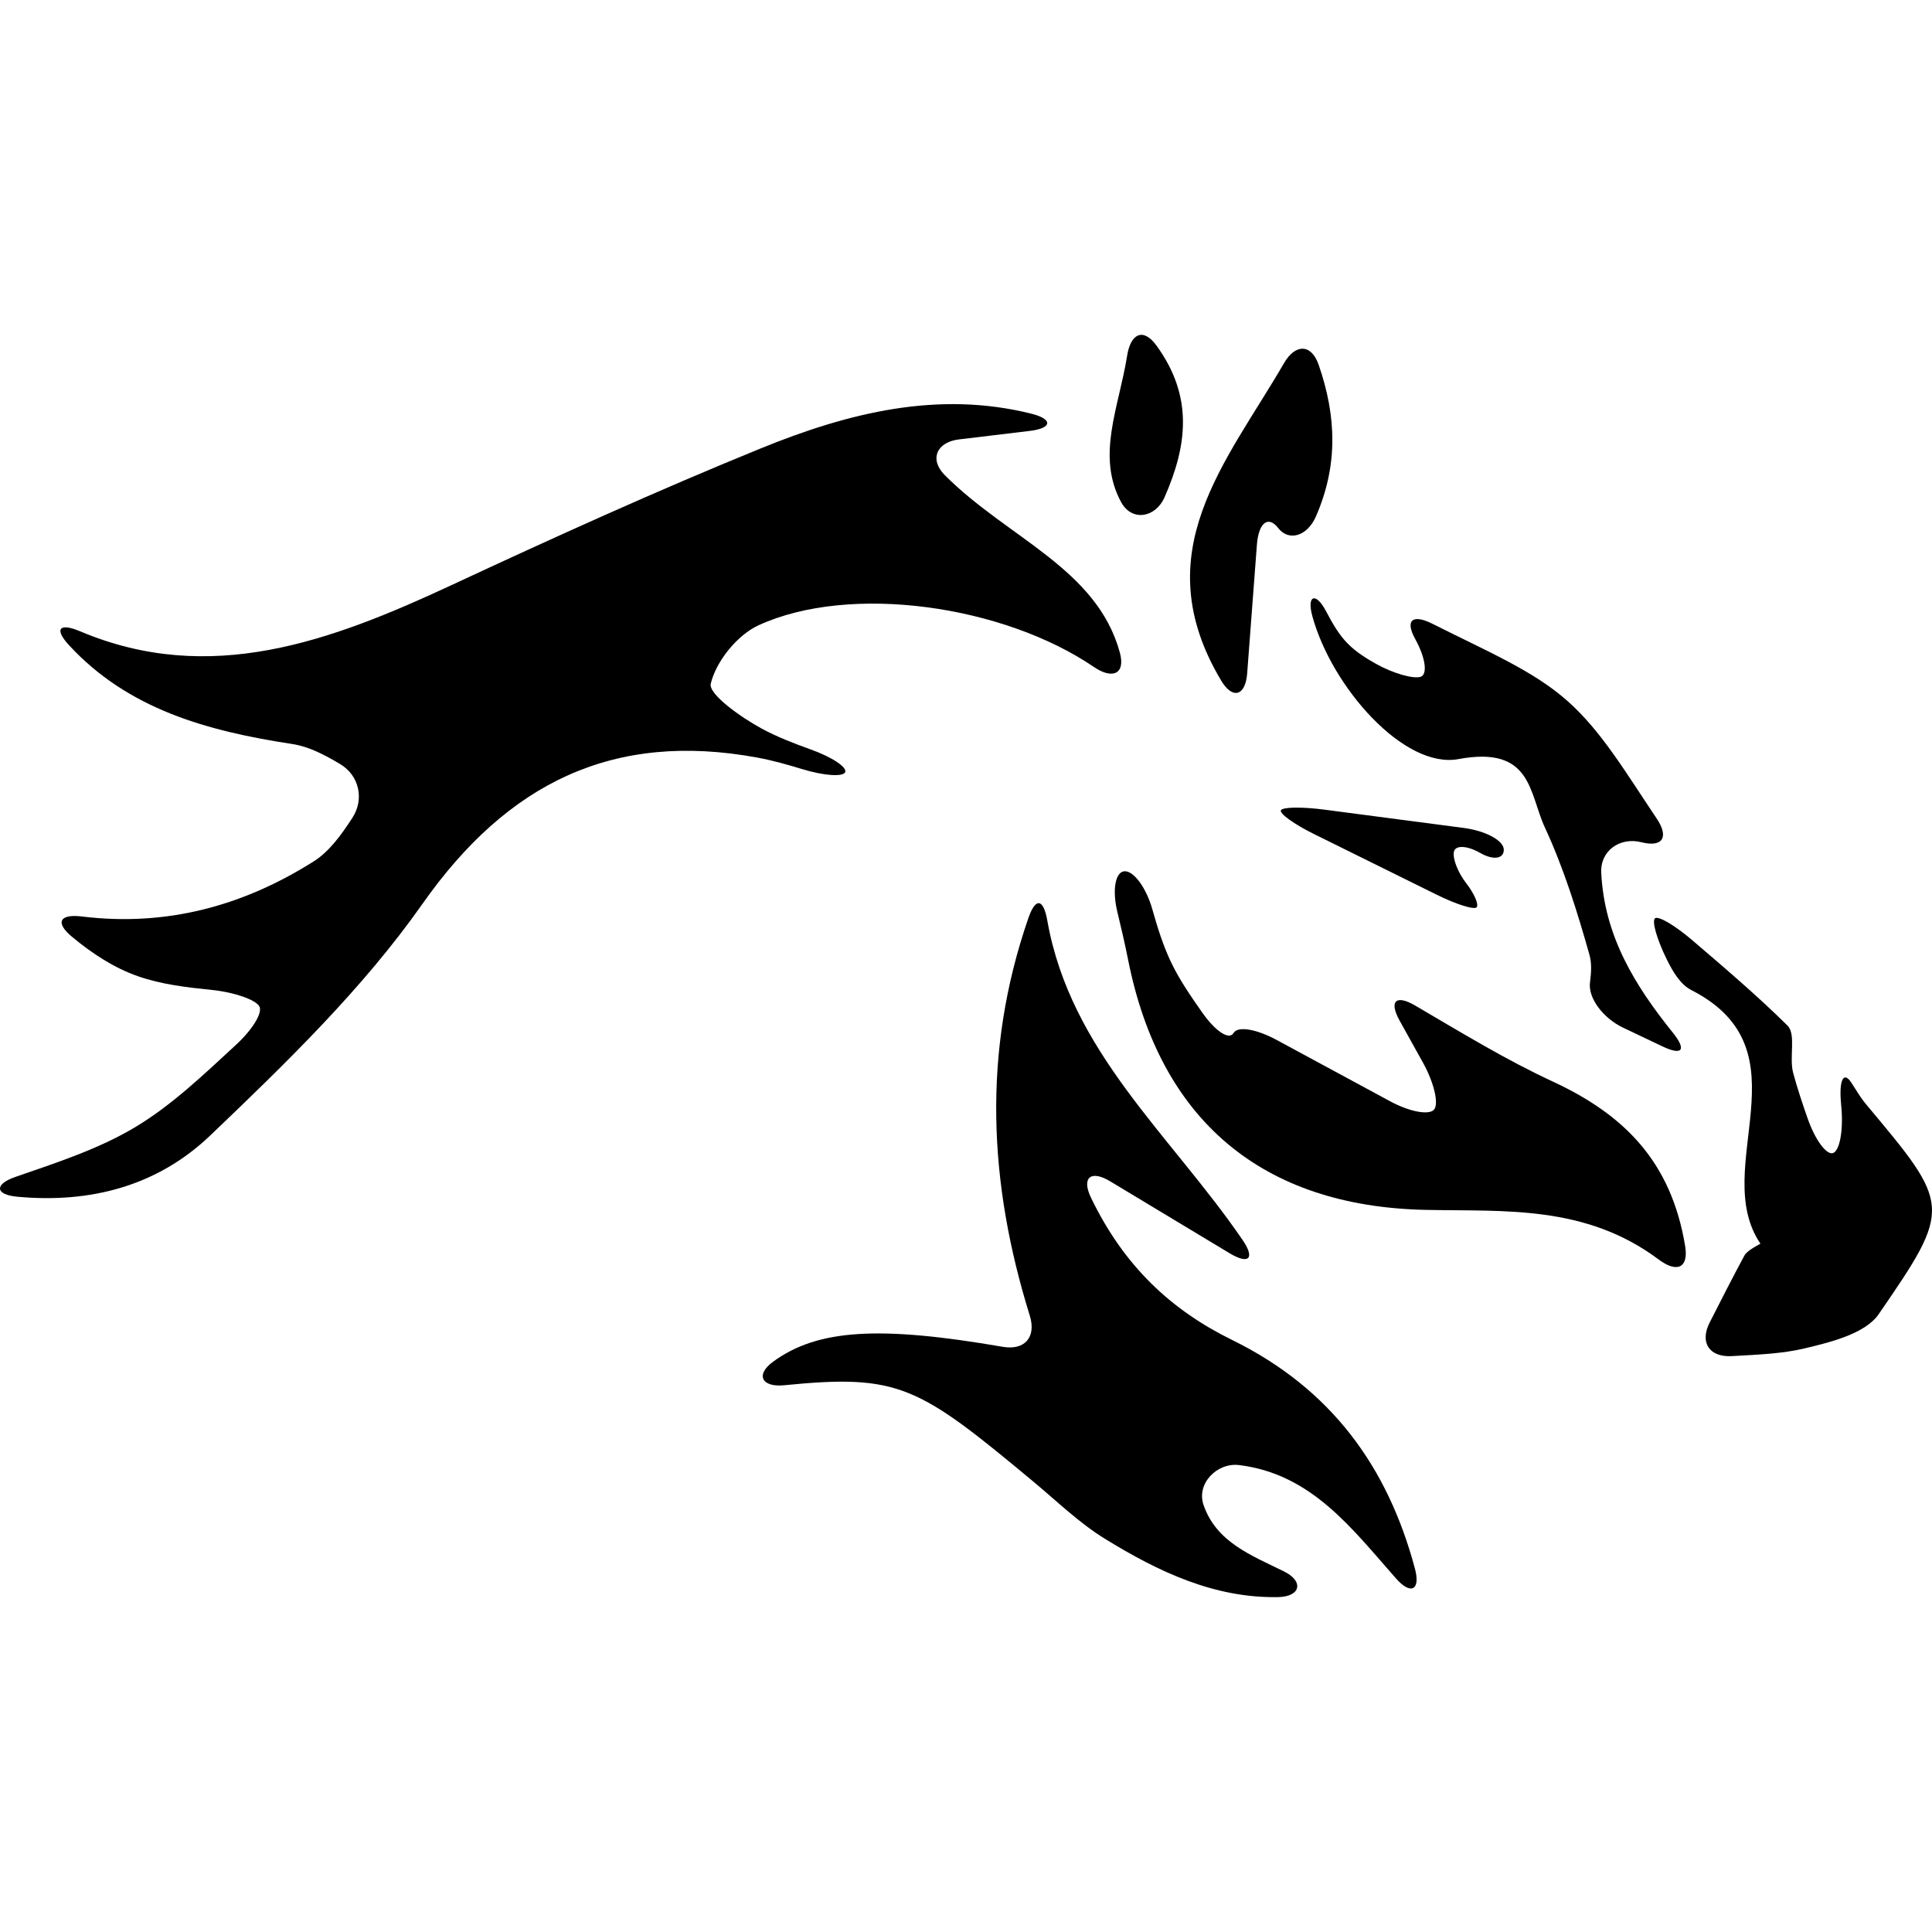
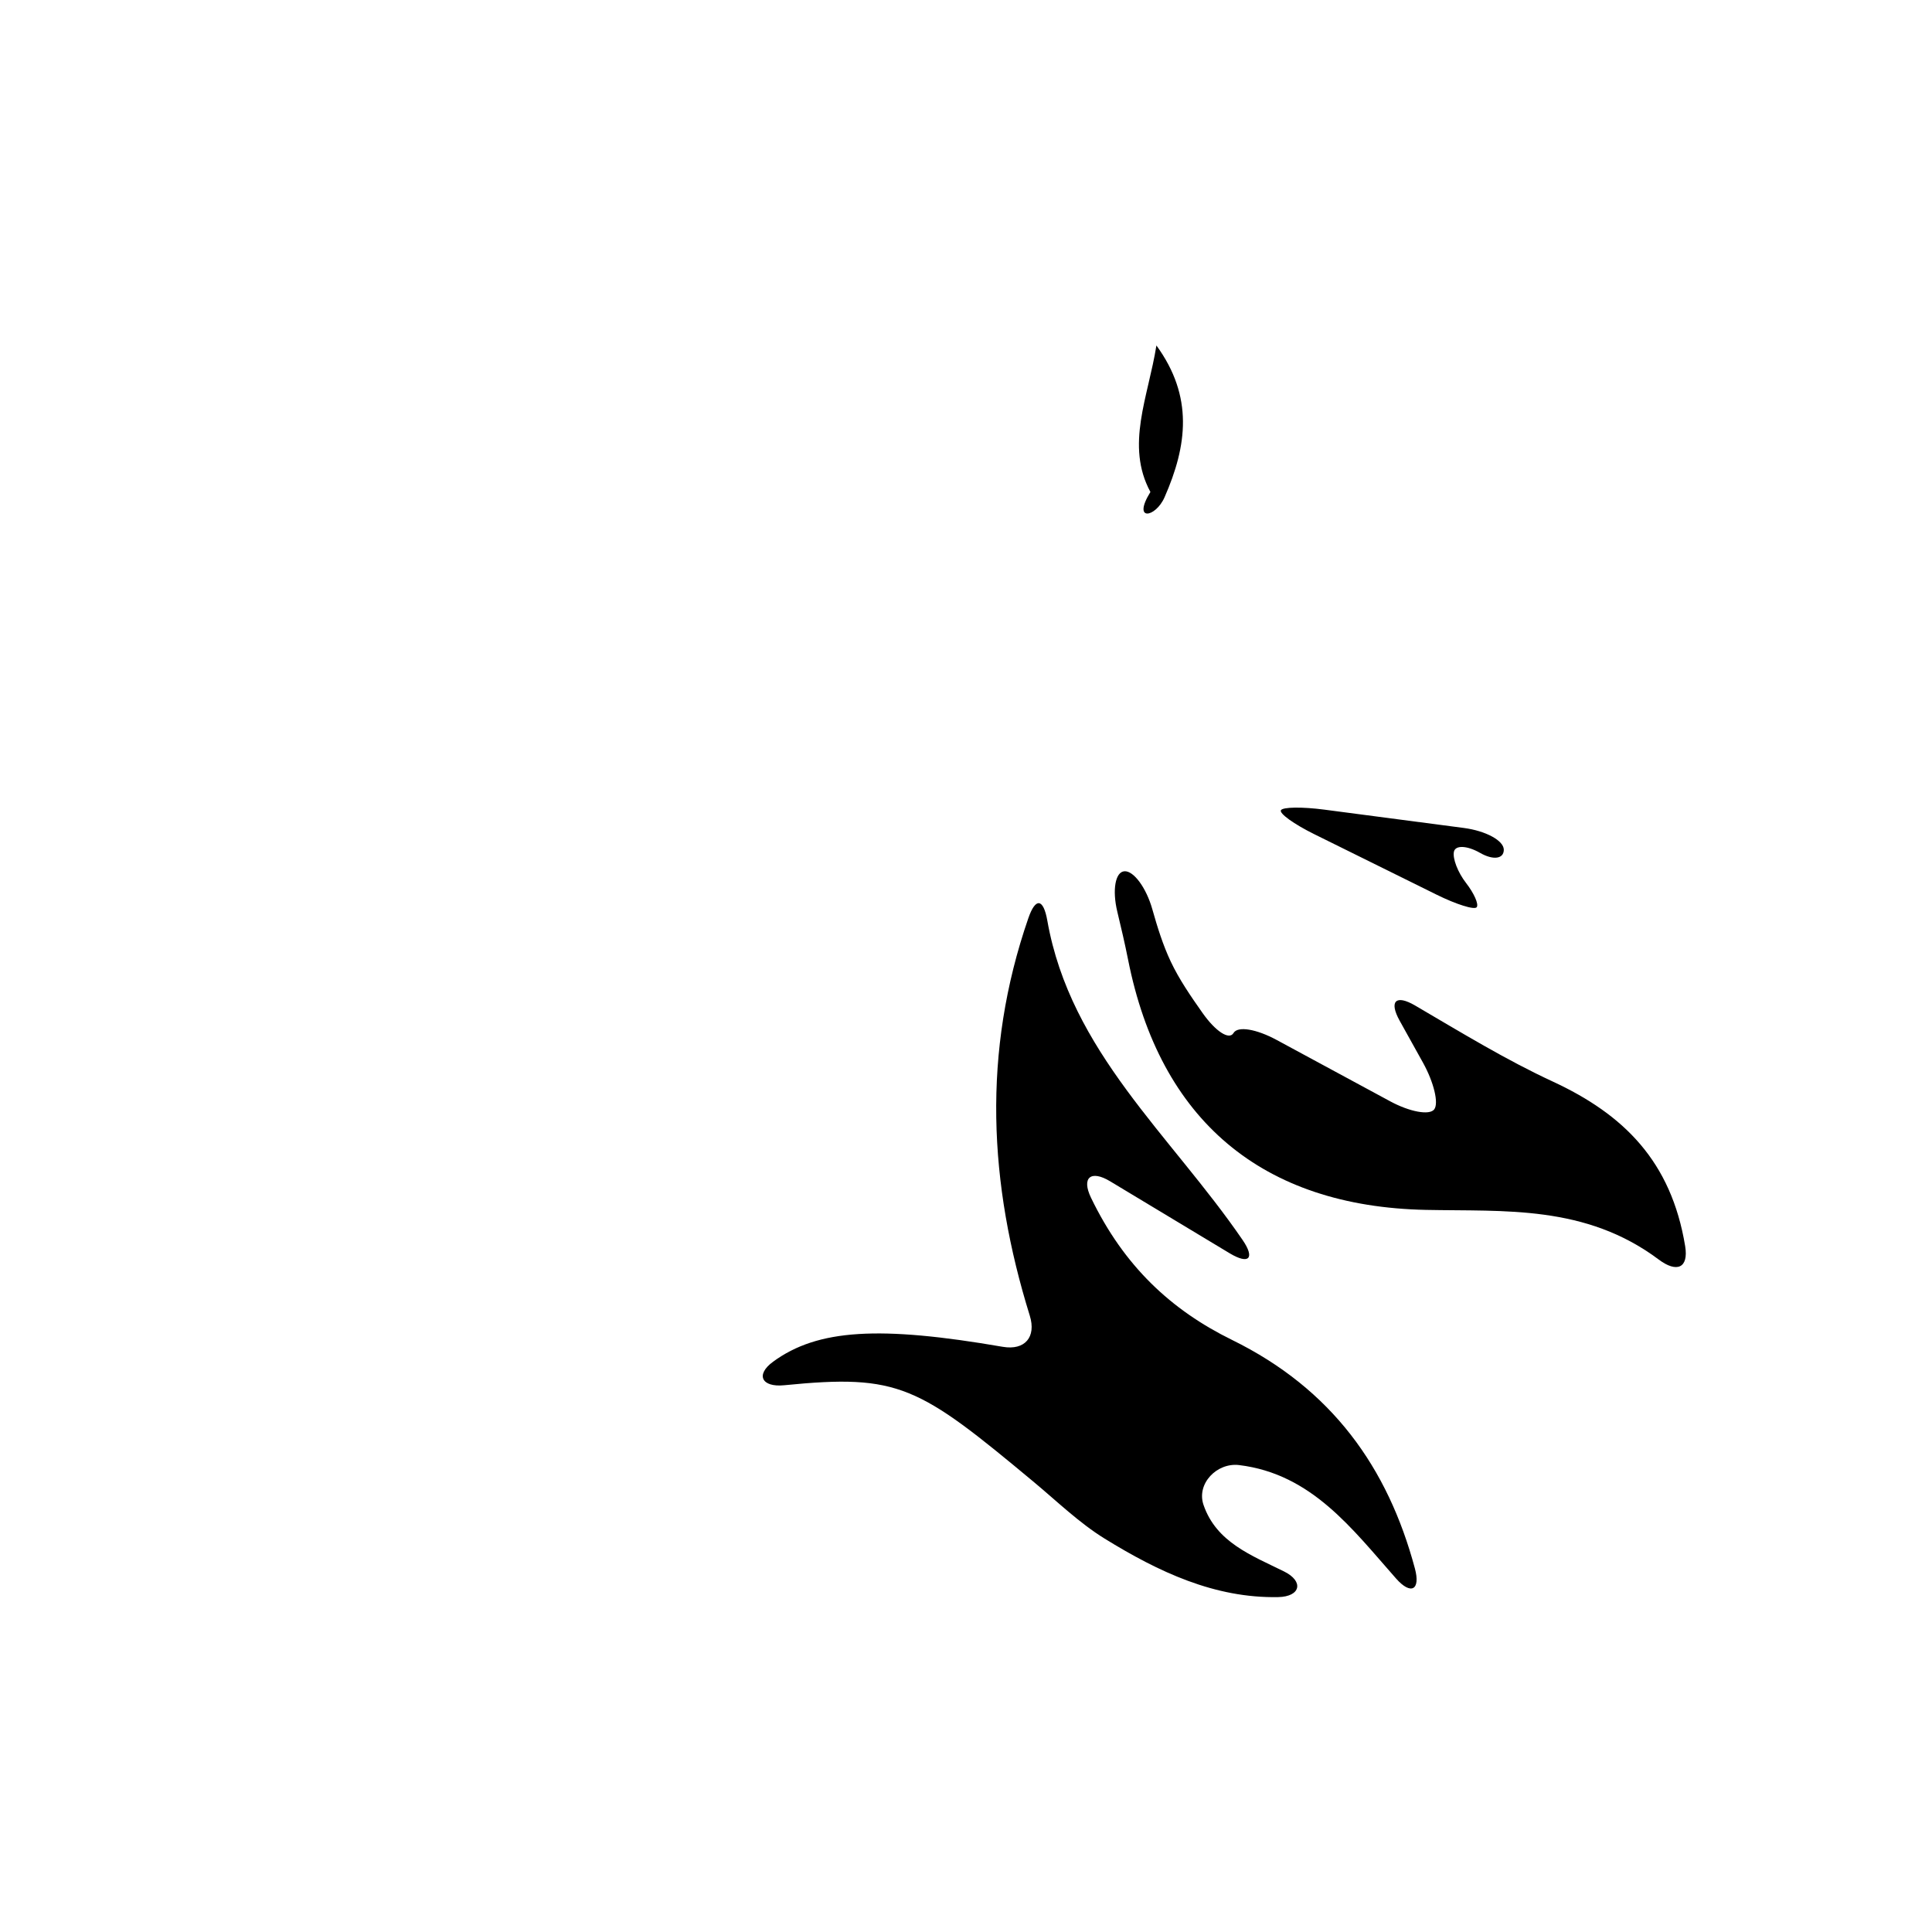
<svg xmlns="http://www.w3.org/2000/svg" id="Capa_1" x="0px" y="0px" width="576.447px" height="576.447px" viewBox="0 0 576.447 576.447" style="enable-background:new 0 0 576.447 576.447;" xml:space="preserve">
  <g>
    <g>
-       <path d="M252.177,230.375c0.606-1.469-3.999-4.513-10.293-6.771c-5.042-1.812-10.031-3.729-14.685-6.253 c-6.07-3.292-15.9-10.229-15.132-13.382c1.623-6.699,7.906-14.502,14.31-17.431c27.352-12.524,73.01-5.931,100.022,12.475 c5.526,3.766,9.486,2.11,7.72-4.335c-6.874-25.106-33.544-34.162-52.21-52.898c-4.72-4.735-2.427-9.88,4.214-10.672 c7.734-0.931,14.605-1.756,21.155-2.542c6.644-0.798,6.98-3.493,0.49-5.122c-27.846-6.984-54.657-0.295-80.708,10.314 c-31.165,12.693-61.856,26.625-92.374,40.838c-36.038,16.777-72.064,30.13-110.771,13.769c-6.156-2.601-7.867-0.786-3.334,4.128 c17.65,19.127,41.219,25.626,66.662,29.507c4.92,0.75,9.581,3.201,14.194,5.943c5.751,3.413,7.335,10.518,3.68,16.112 c-3.352,5.128-6.851,10.01-11.562,12.983c-21.013,13.261-43.905,19.505-69.097,16.414c-6.632-0.815-8.127,1.773-2.988,6.047 c6.174,5.133,12.625,9.304,19.677,11.774c6.995,2.452,14.543,3.327,22.127,4.102c6.652,0.674,12.947,2.92,14.08,4.841 c1.132,1.921-2.045,7.017-6.966,11.55c-9.614,8.86-19.08,17.975-30.059,24.548c-10.956,6.555-23.427,10.58-35.751,14.848 c-6.319,2.187-6.07,5.29,0.585,5.904c21.772,2.016,41.727-3.15,57.562-18.27c22.594-21.58,45.504-43.764,63.352-69.145 c25.369-36.067,56.897-51.545,99.924-43.604c4.557,0.842,9.035,2.113,13.497,3.476 C245.896,231.465,251.574,231.846,252.177,230.375z" />
      <path d="M367.572,399.777c-18.068-8.872-32.189-21.941-42.055-42.422c-2.902-6.017-0.035-8.358,5.687-4.906 c12.95,7.797,24.488,14.741,35.694,21.492c5.729,3.451,7.637,1.554,3.86-3.96c-21.516-31.41-51.347-56.135-58.269-95.288 c-1.158-6.584-3.487-7.046-5.668-0.727C292.984,314,295,353.094,307.254,392.548c1.985,6.384-1.467,10.427-8.062,9.298 c-36.765-6.343-55.195-5.296-68.512,4.433c-5.4,3.949-3.36,7.702,3.292,7.034c34.342-3.41,39.972,0.118,74.576,28.945 c6.909,5.757,13.471,12.141,21.06,16.828c16.066,9.906,32.812,17.814,51.772,17.437c6.686-0.136,7.726-4.693,1.732-7.654 c-9.67-4.782-20.191-8.678-24.021-19.854c-2.169-6.324,3.983-12.685,10.622-11.881c21.627,2.637,33.732,19.033,46.83,33.851 c4.428,5.013,7.354,3.459,5.615-3.002C414.085,437.878,397.422,414.436,367.572,399.777z" />
      <path d="M463.227,322.665c-13.902-6.442-27.06-14.487-41.003-22.65c-5.769-3.375-7.855-1.306-4.61,4.534 c2.258,4.061,4.593,8.263,6.963,12.524c3.239,5.846,4.74,12.076,3.352,13.92c-1.396,1.845-7.294,0.769-13.169-2.411 c-11.284-6.101-22.579-12.206-33.893-18.317c-5.882-3.18-11.544-4.232-12.832-2.039c-1.289,2.187-5.373-0.515-9.228-5.982 c-3.664-5.195-6.986-10.054-9.475-15.306c-2.353-4.974-3.996-10.285-5.515-15.651c-1.82-6.434-5.567-11.5-8.311-11.331 c-2.736,0.168-3.7,5.58-2.134,12.082c1.141,4.731,2.252,9.478,3.203,14.253c9.511,47.996,40.028,73.684,88.857,74.7 c23.459,0.491,47.593-1.572,69.498,14.83c5.35,4.008,8.949,2.577,7.867-4.019C498.632,346.509,484.506,332.519,463.227,322.665z" />
-       <path d="M552.408,323.085c-2.258-3.564-3.688-1.011-3.145,5.65c0.06,0.745,0.118,1.46,0.178,2.158 c0.544,6.661-0.604,12.548-2.554,13.156c-1.956,0.598-5.344-4.024-7.542-10.332c-1.572-4.498-3.086-9.014-4.321-13.6 c-1.247-4.6,0.929-11.532-1.69-14.115c-9.043-8.943-18.755-17.2-28.437-25.487c-5.077-4.345-10.024-7.288-11.07-6.537 c-1.047,0.75,0.496,6.203,3.439,12.185c1.986,4.034,4.197,7.622,7.406,9.266c35.229,17.998,5.201,52.931,20.587,75.657 c0.024,0.036-3.9,1.88-4.781,3.522c-3.582,6.656-7.022,13.395-10.38,20.015c-3.026,5.964-0.076,10.367,6.603,10.001 c8.583-0.473,15.238-0.774,21.616-2.281c7.914-1.88,18.217-4.416,22.242-10.262c22.059-32.048,21.491-32.408-3.86-62.689 C555.417,327.849,554.347,326.141,552.408,323.085z" />
-       <path d="M391.588,183.939c5.863,21.231,27.408,45.551,43.557,42.552c22-4.087,21.024,10.107,25.789,20.383 c5.627,12.144,9.67,25.112,13.316,38.03c0.703,2.518,0.538,5.287,0.148,8.272c-0.586,4.562,3.859,10.586,9.9,13.459 c3.753,1.784,7.666,3.652,11.655,5.544c6.035,2.878,7.348,1.135,3.157-4.079c-11.474-14.268-20.393-28.868-21.35-47.638 c-0.344-6.676,5.609-10.772,11.963-9.17c6.354,1.61,8.322-1.484,4.599-7.034c-9.41-14.041-16.609-26.25-26.705-35.169 c-10.172-8.99-23.418-14.517-40.223-22.972c-5.976-3-8.233-1.064-5.148,4.522c3.092,5.588,3.795,10.66,1.572,11.313 c-2.229,0.653-8.162-1.035-13.204-3.851c-3.109-1.734-6.07-3.623-8.477-6.059c-2.583-2.601-4.486-5.875-6.508-9.714 C392.61,176.599,389.803,177.494,391.588,183.939z" />
-       <path d="M372.112,200.972c1.011-13.341,1.927-25.535,2.902-38.379c0.502-6.664,3.369-8.904,6.401-4.995s8.564,2.574,11.236-3.558 c6.59-15.138,6.146-29.737,0.798-45.194c-2.188-6.322-6.975-6.295-10.326-0.517c-17.229,29.713-41.624,56.459-18.767,94.737 C367.768,208.803,371.598,207.636,372.112,200.972z" />
-       <path d="M347.465,148.368c6.768-15.415,8.677-30.032-2.43-45.291c-3.931-5.405-7.69-3.558-8.736,3.044 c-2.441,15.404-9.315,29.809-1.785,43.713C337.712,155.71,344.775,154.495,347.465,148.368z" />
+       <path d="M347.465,148.368c6.768-15.415,8.677-30.032-2.43-45.291c-2.441,15.404-9.315,29.809-1.785,43.713C337.712,155.71,344.775,154.495,347.465,148.368z" />
      <path d="M441.635,254.49c3.883,2.214,7.033,1.803,7.052-0.934c0.018-2.737-5.344-5.654-11.97-6.525 c-13.854-1.821-27.71-3.635-41.564-5.459c-6.626-0.872-12.437-0.792-12.968,0.178c-0.526,0.966,3.906,4.152,9.9,7.116 c12.164,6.018,24.322,12.025,36.487,18.043c5.993,2.967,11.39,4.648,12.034,3.765c0.655-0.883-0.786-4.134-3.21-7.258 c-2.423-3.121-4.031-7.285-3.588-9.301C434.252,252.105,437.757,252.268,441.635,254.49z" />
    </g>
  </g>
  <g> </g>
  <g> </g>
  <g> </g>
  <g> </g>
  <g> </g>
  <g> </g>
  <g> </g>
  <g> </g>
  <g> </g>
  <g> </g>
  <g> </g>
  <g> </g>
  <g> </g>
  <g> </g>
  <g> </g>
</svg>